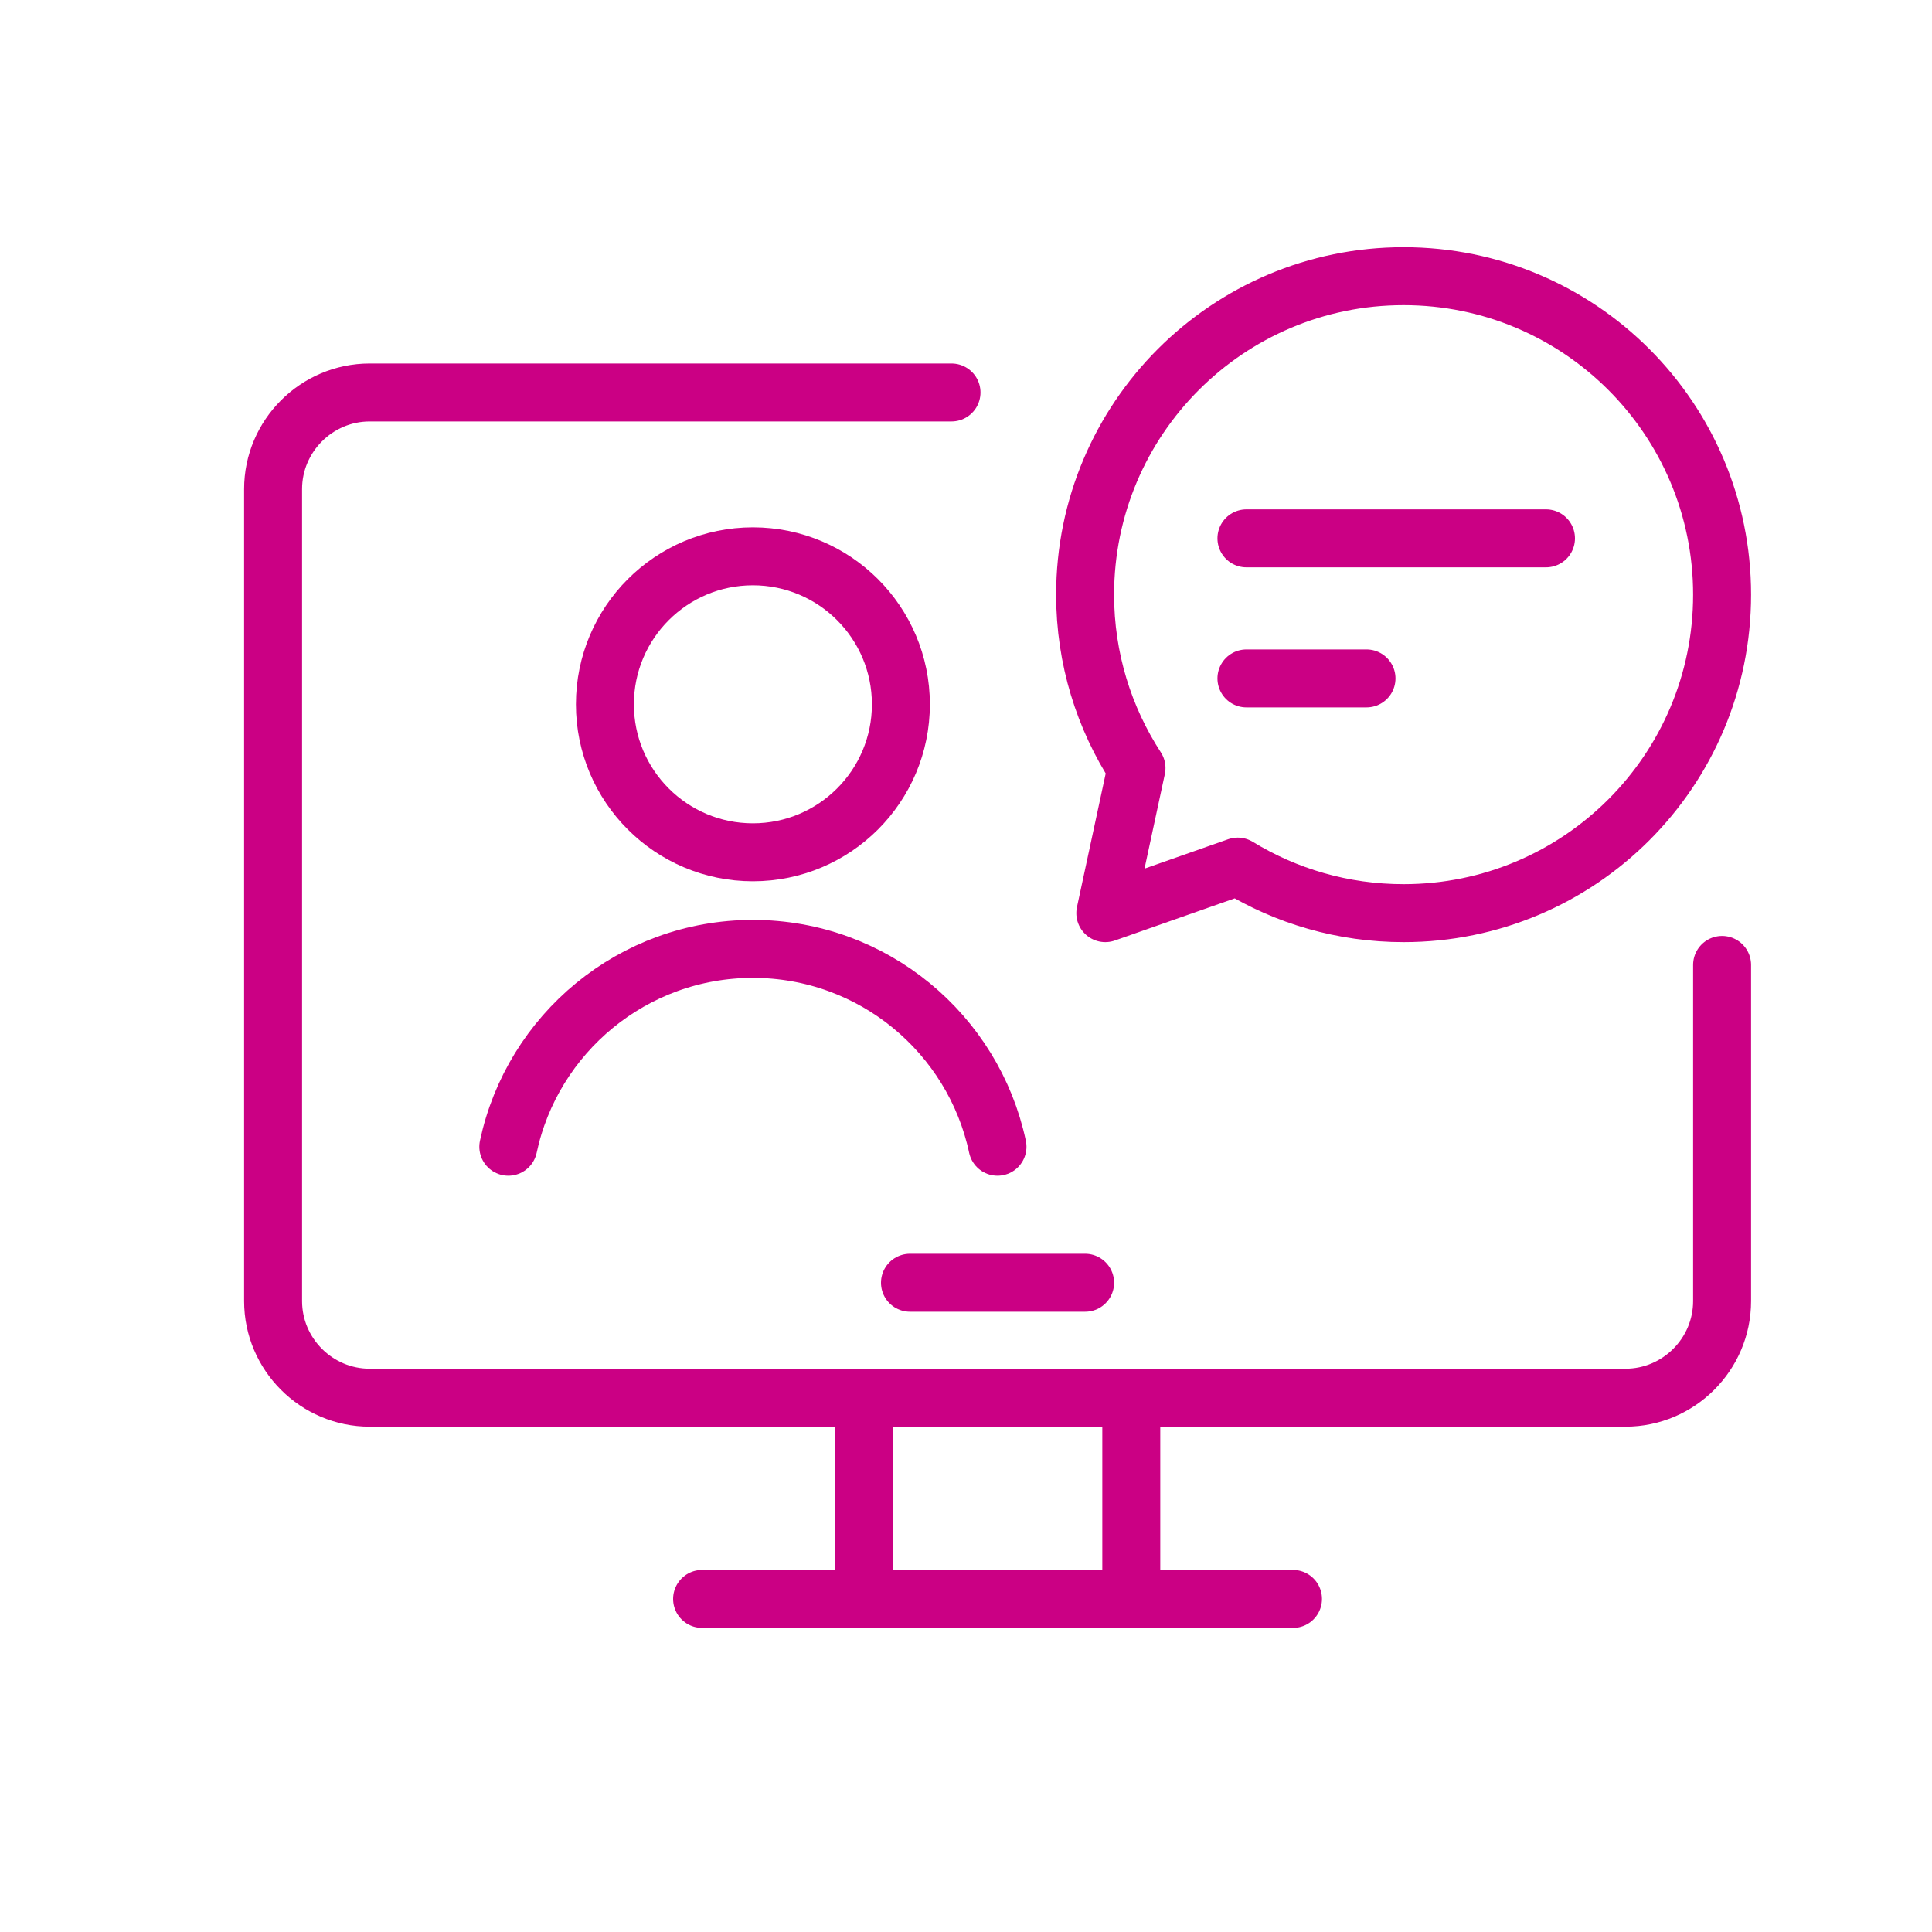
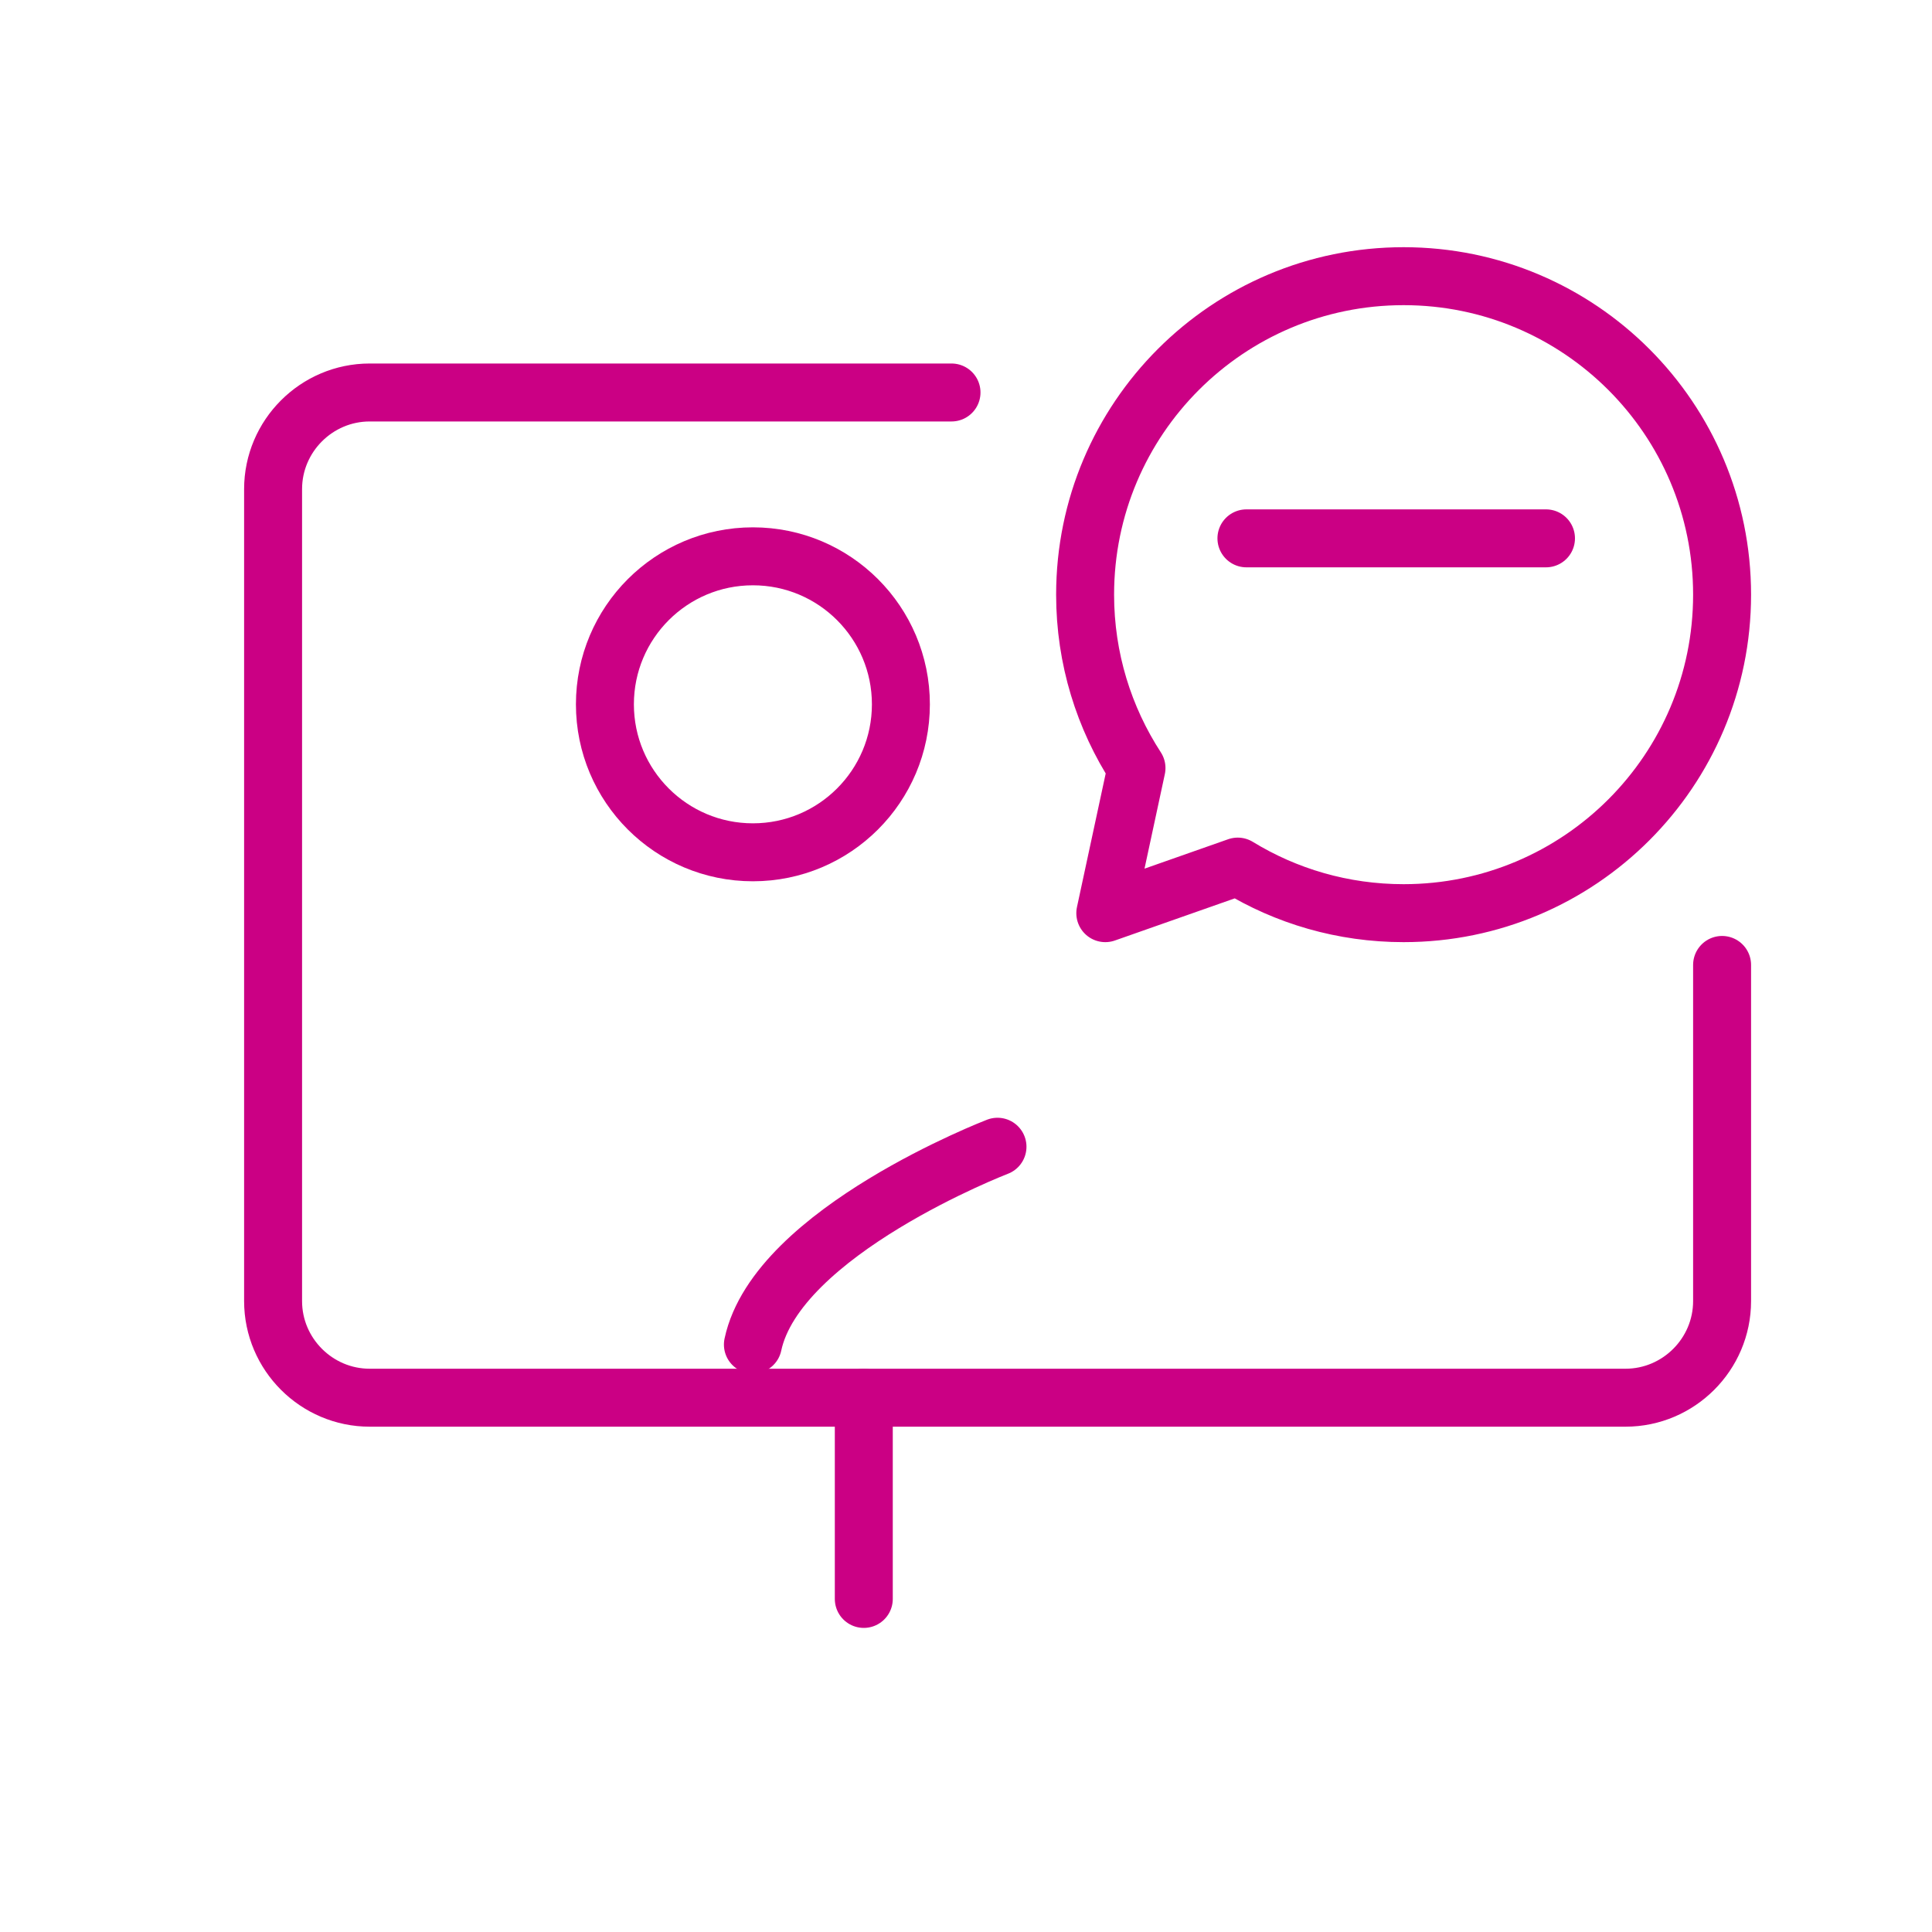
<svg xmlns="http://www.w3.org/2000/svg" id="Layer_1" data-name="Layer 1" viewBox="0 0 200 200">
  <defs>
    <style>
      .cls-1 {
        fill: none;
        stroke: #cb0084;
        stroke-linecap: round;
        stroke-linejoin: round;
        stroke-width: 6px;
      }
    </style>
  </defs>
  <g>
    <circle class="cls-1" cx="77.94" cy="72.91" r="15.32" />
-     <path class="cls-1" d="m103.26,118.71c-2.49-11.7-12.88-20.48-25.32-20.48s-22.83,8.78-25.32,20.48" />
+     <path class="cls-1" d="m103.26,118.71s-22.83,8.78-25.32,20.48" />
  </g>
  <g>
-     <line class="cls-1" x1="72.68" y1="165.52" x2="133.85" y2="165.52" />
-     <line class="cls-1" x1="94.2" y1="132.79" x2="112.33" y2="132.79" />
    <g>
      <line class="cls-1" x1="89.42" y1="165.52" x2="89.42" y2="144.69" />
-       <line class="cls-1" x1="117.11" y1="165.52" x2="117.11" y2="144.69" />
    </g>
  </g>
  <g>
    <path class="cls-1" d="m145.3,28.59c-18.21,0-32.97,14.76-32.97,32.97,0,6.62,1.96,12.78,5.32,17.95l-3.23,15.02,13.71-4.82c5,3.06,10.88,4.82,17.17,4.82,18.21,0,32.97-14.76,32.97-32.97s-14.76-32.97-32.97-32.97Z" />
    <line class="cls-1" x1="129.03" y1="55.73" x2="160.04" y2="55.73" />
-     <line class="cls-1" x1="129.03" y1="70.23" x2="141.46" y2="70.23" />
  </g>
  <path class="cls-1" d="m98.5,40.63h-60.23c-5.5,0-10,4.5-10,10v84.06c0,5.5,4.5,10,10,10h130c5.5,0,10-4.5,10-10v-34.8" />
</svg>